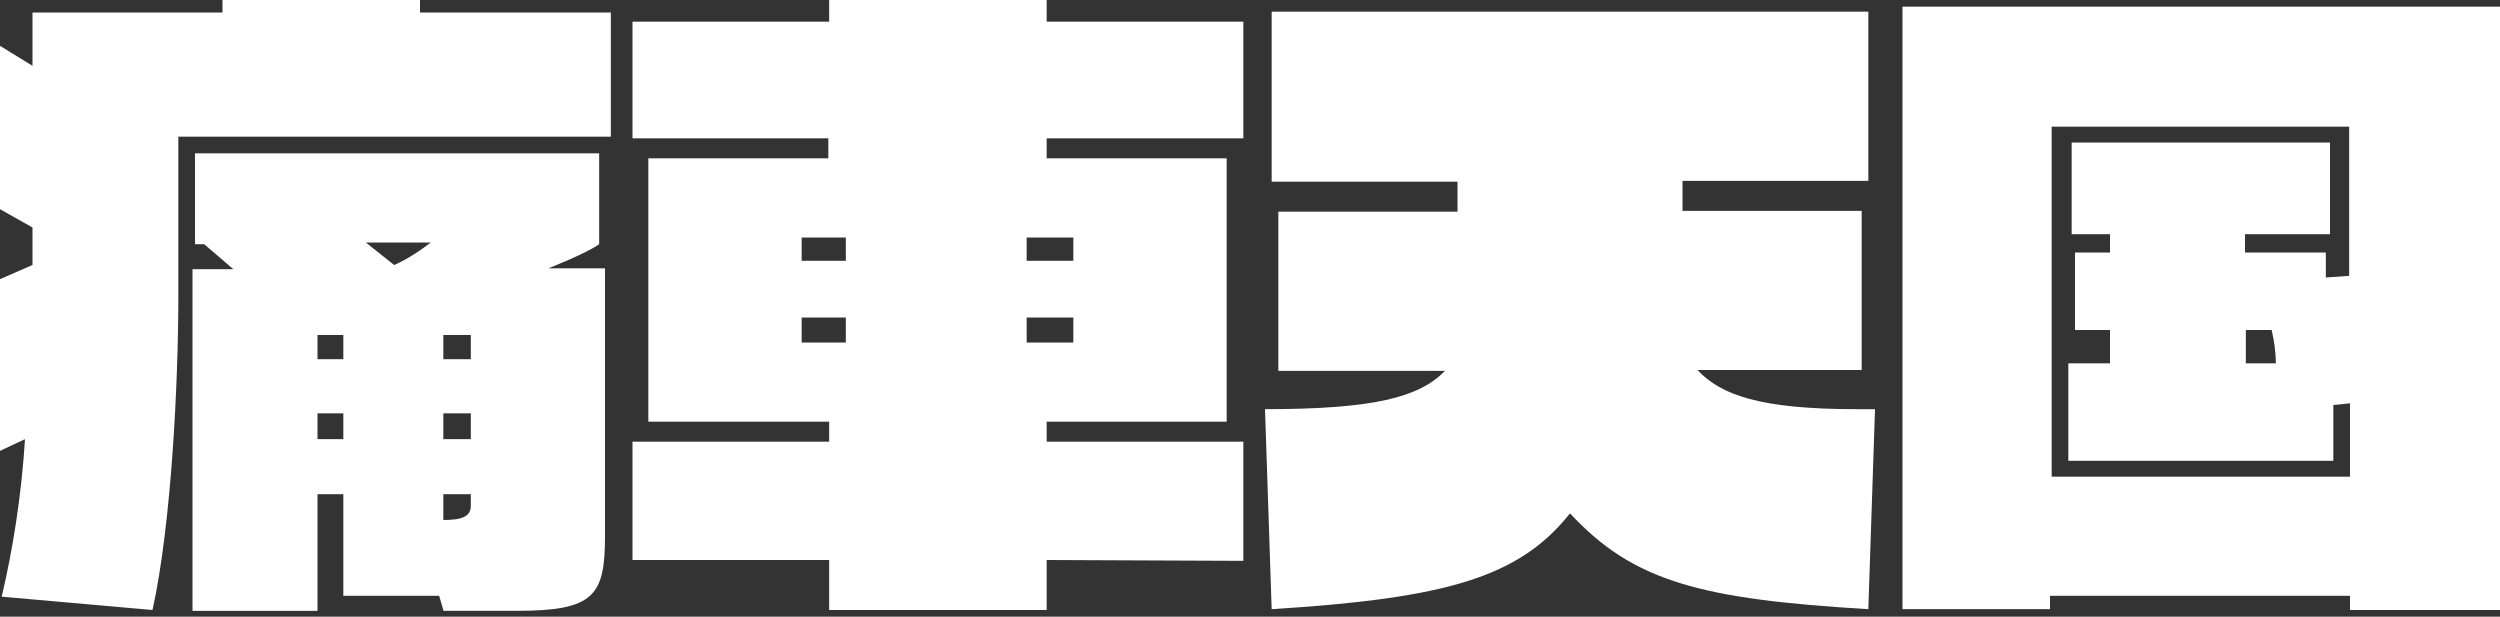
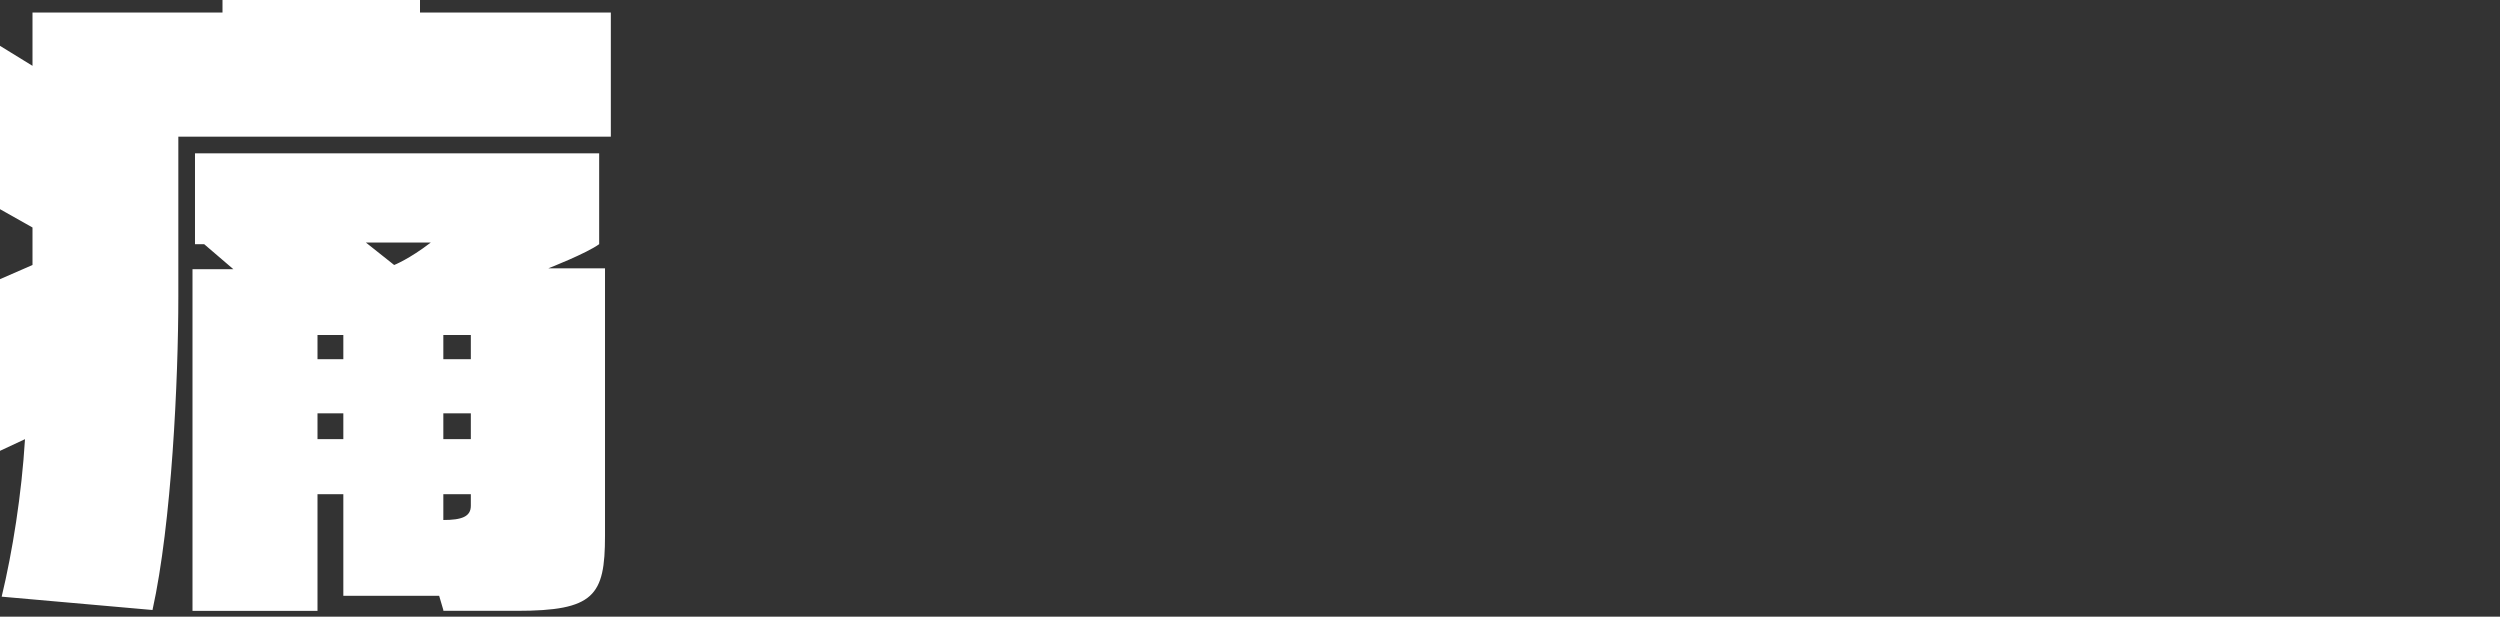
<svg xmlns="http://www.w3.org/2000/svg" version="1.1" id="レイヤー_1" x="0px" y="0px" viewBox="0 0 300 74" style="enable-background:new 0 0 300 74;" xml:space="preserve">
  <rect x="0" y="0" width="300" height="74" fill="#333333" stroke="none" />
  <style type="text/css">
	.st0{fill:#ffffff;}
</style>
  <g>
    <path class="st0" d="M0.2,71.6C1.5,66.2,2.6,59.3,3,52.7l-3,1.4V33.5l3.9-1.7v-4.5L0,25.1V5.5l3.9,2.4V1.5h22.8V0h23.7v1.5h22.9   v14.9H21.4v19.2c0,10-0.8,27.2-3.1,37.6L0.2,71.6z M53.2,73.2l-0.5-1.7H41.2V59.3h-3.1v14h-15v-41H28l-3.5-3h-1.1V18.4h48.5v10.9   c-1.5,1.1-6.1,2.9-6.1,2.9h6.8v32.1c0,7.2-1.3,9-10.6,9h-8.8C53.2,73.3,53.2,73.2,53.2,73.2z M41.2,40.2h-3.1v2.9h3.1V40.2z    M41.2,49.6h-3.1v3.1h3.1V49.6z M43.9,29.1l3.4,2.7c0,0,1.8-0.7,4.4-2.7H43.9z M56.5,40.2h-3.3v2.9h3.3V40.2z M56.5,49.6h-3.3v3.1   h3.3V49.6z M56.5,59.3h-3.3v3.1c2.2,0,3.3-0.4,3.3-1.7V59.3z" />
-     <path class="st0" d="M125.6,67.2v6H99.5v-6H75.9V53h23.6v-2.4H77.8V19h21.6v-2.4H75.9v-14h23.6V0h26.1v2.6h23.6v14h-23.6V19h21.6   v31.6h-21.6V53h23.6v14.3L125.6,67.2z M101.5,28.5h-5.3v2.8h5.3V28.5z M101.5,38.1h-5.3v3h5.3V38.1z M128.8,28.5h-5.6v2.8h5.6V28.5   z M128.8,38.1h-5.6v3h5.6V38.1z" />
-     <path class="st0" d="M224.2,73.1c-20.1-1.2-28.2-3.3-35.8-11.5c-6.1,7.7-14.9,10.2-35.8,11.5l-0.8-24c13,0,18.5-1.4,21.6-4.6h-20   V25.4h21.5v-3.6h-22.3V1.4h71.6v20.3h-22.3v3.6h21.5v19.1h-19.7c2.8,3,7.5,4.7,19.1,4.7h2.2L224.2,73.1z" />
-     <path class="st0" d="M282,73.2v-1.7h-36v1.6h-17.7V0.8H300v72.4C300,73.2,282,73.2,282,73.2z M282,48.4l-2,0.2v6.7h-31.8V43.6h5v-4   H249v-9.3h4.2v-2.2h-4.6v-11h31v11h-10.2v2.2h9.7v3l2.8-0.2V15.2h-35.7v42H282V48.4z M273.1,43.6c0-1.4-0.2-2.7-0.5-4h-3.1v4H273.1   z" />
  </g>
</svg>